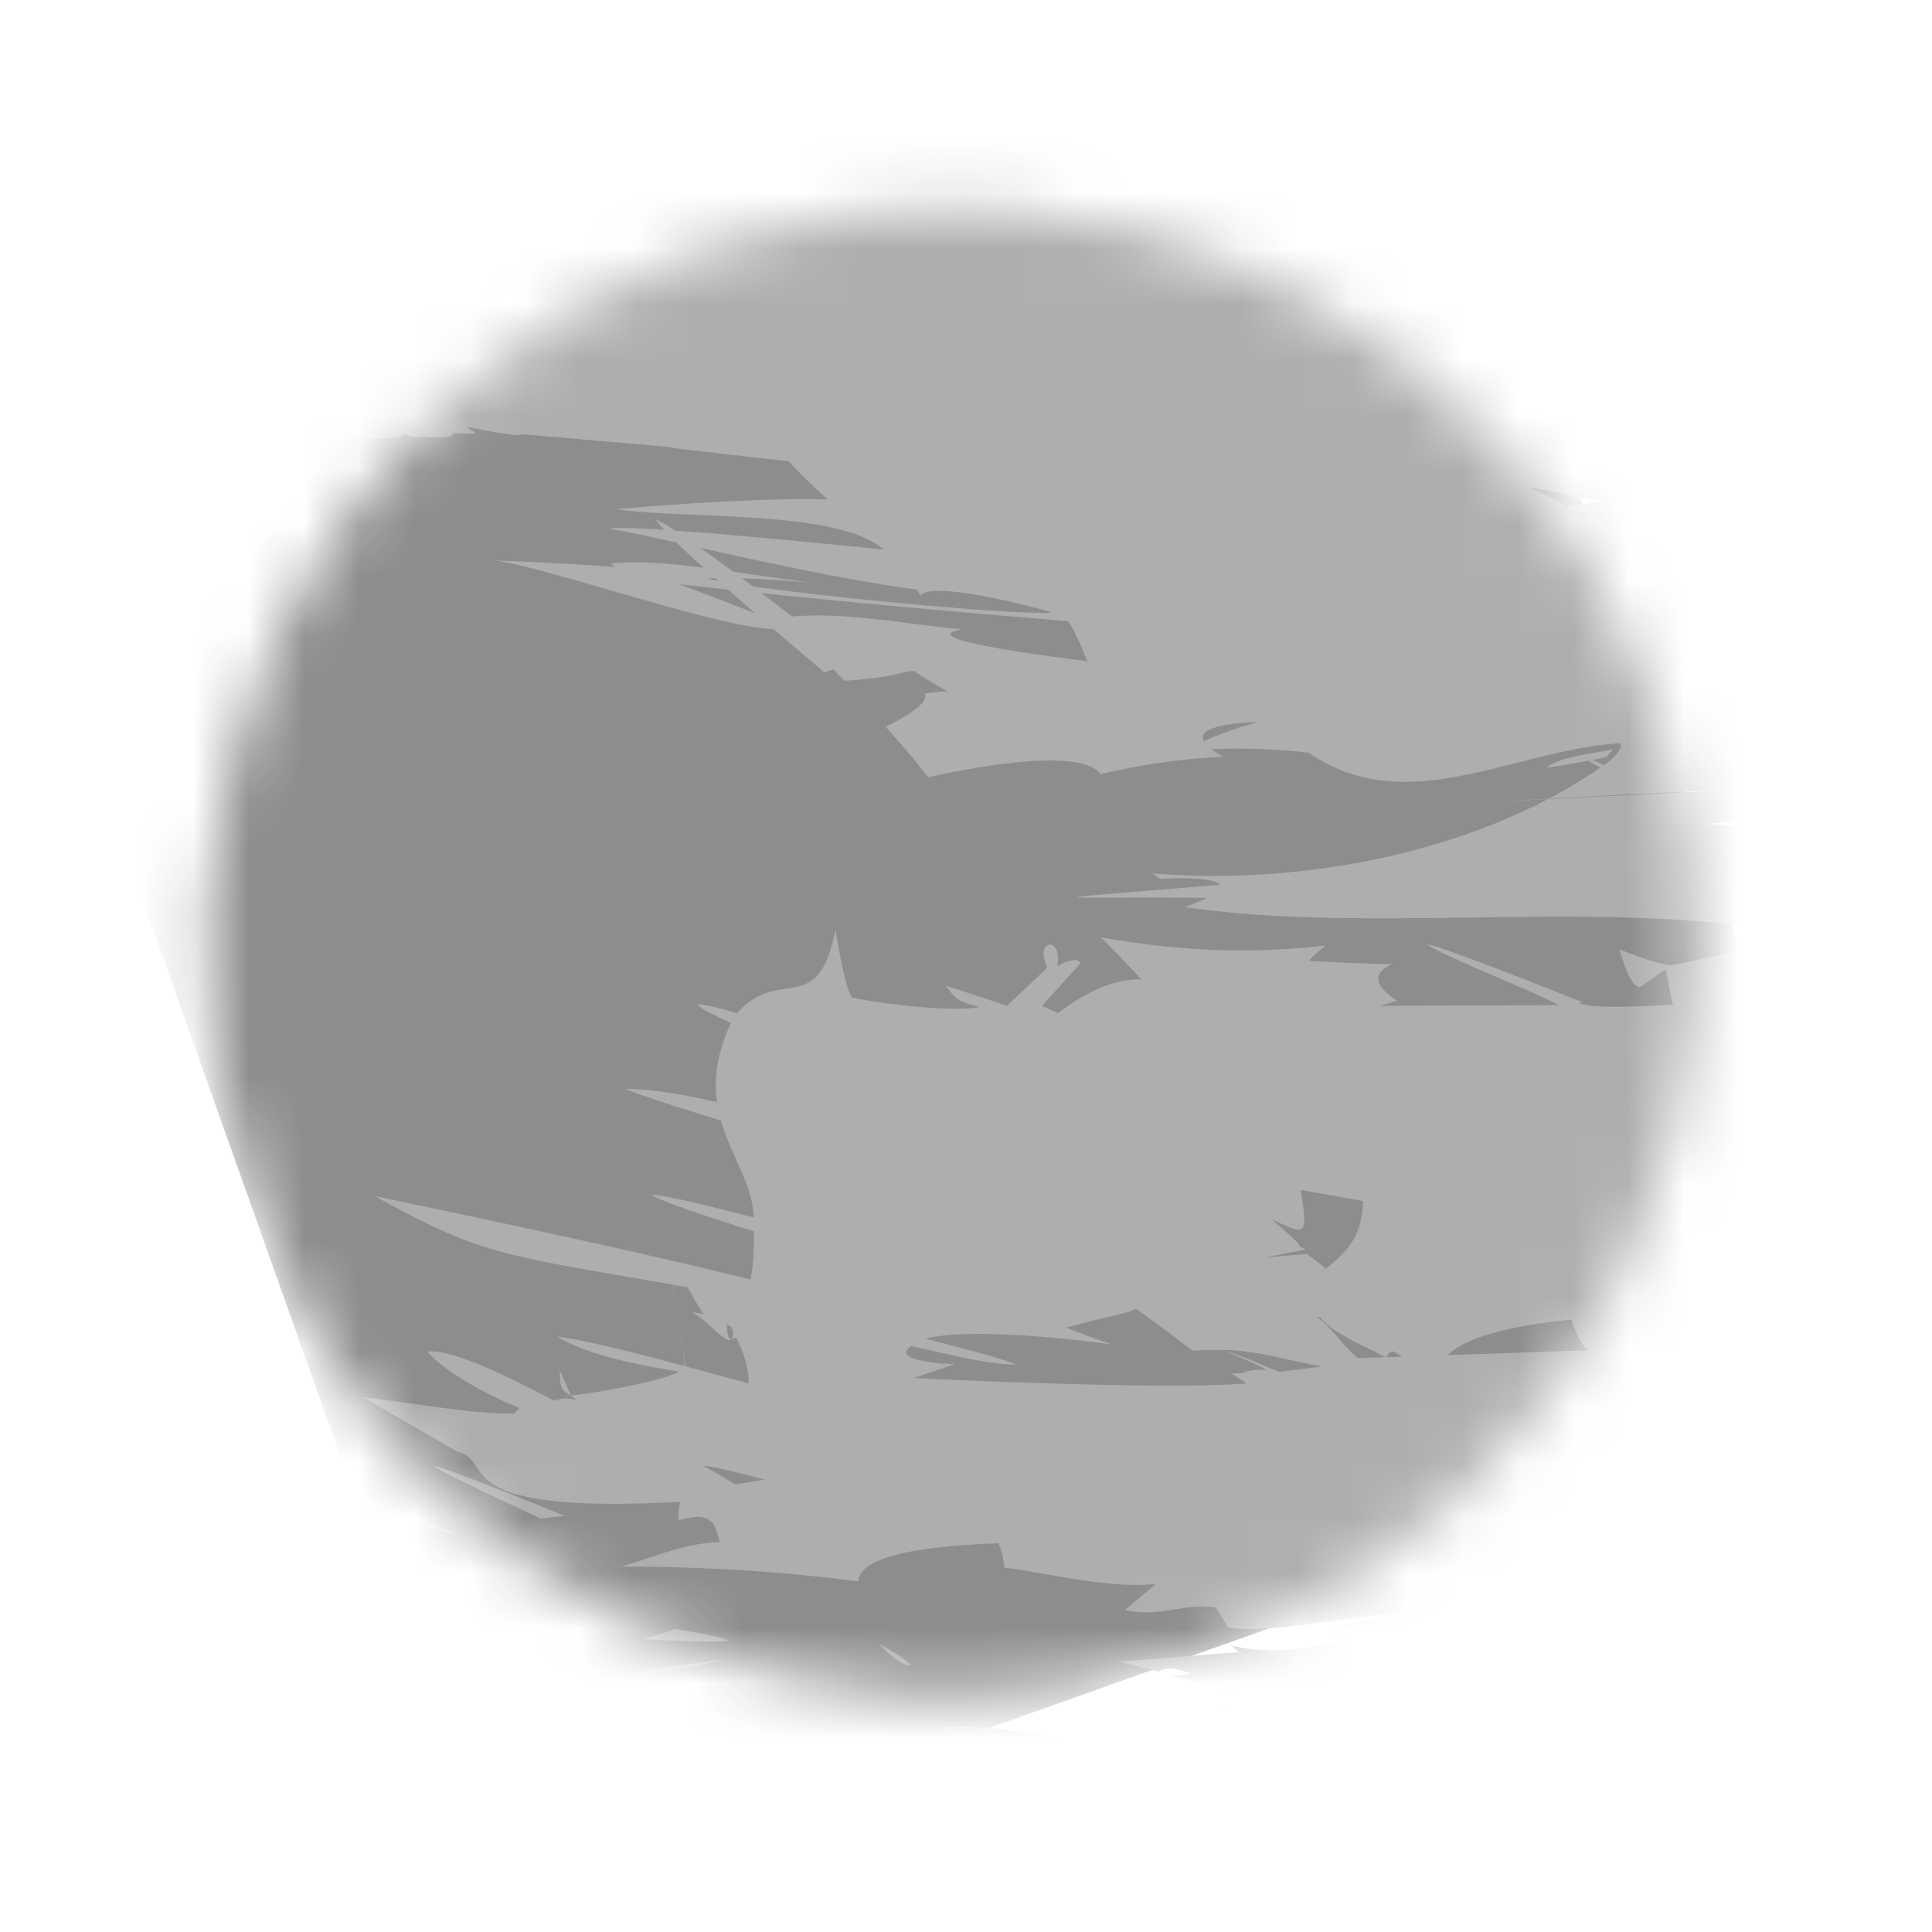
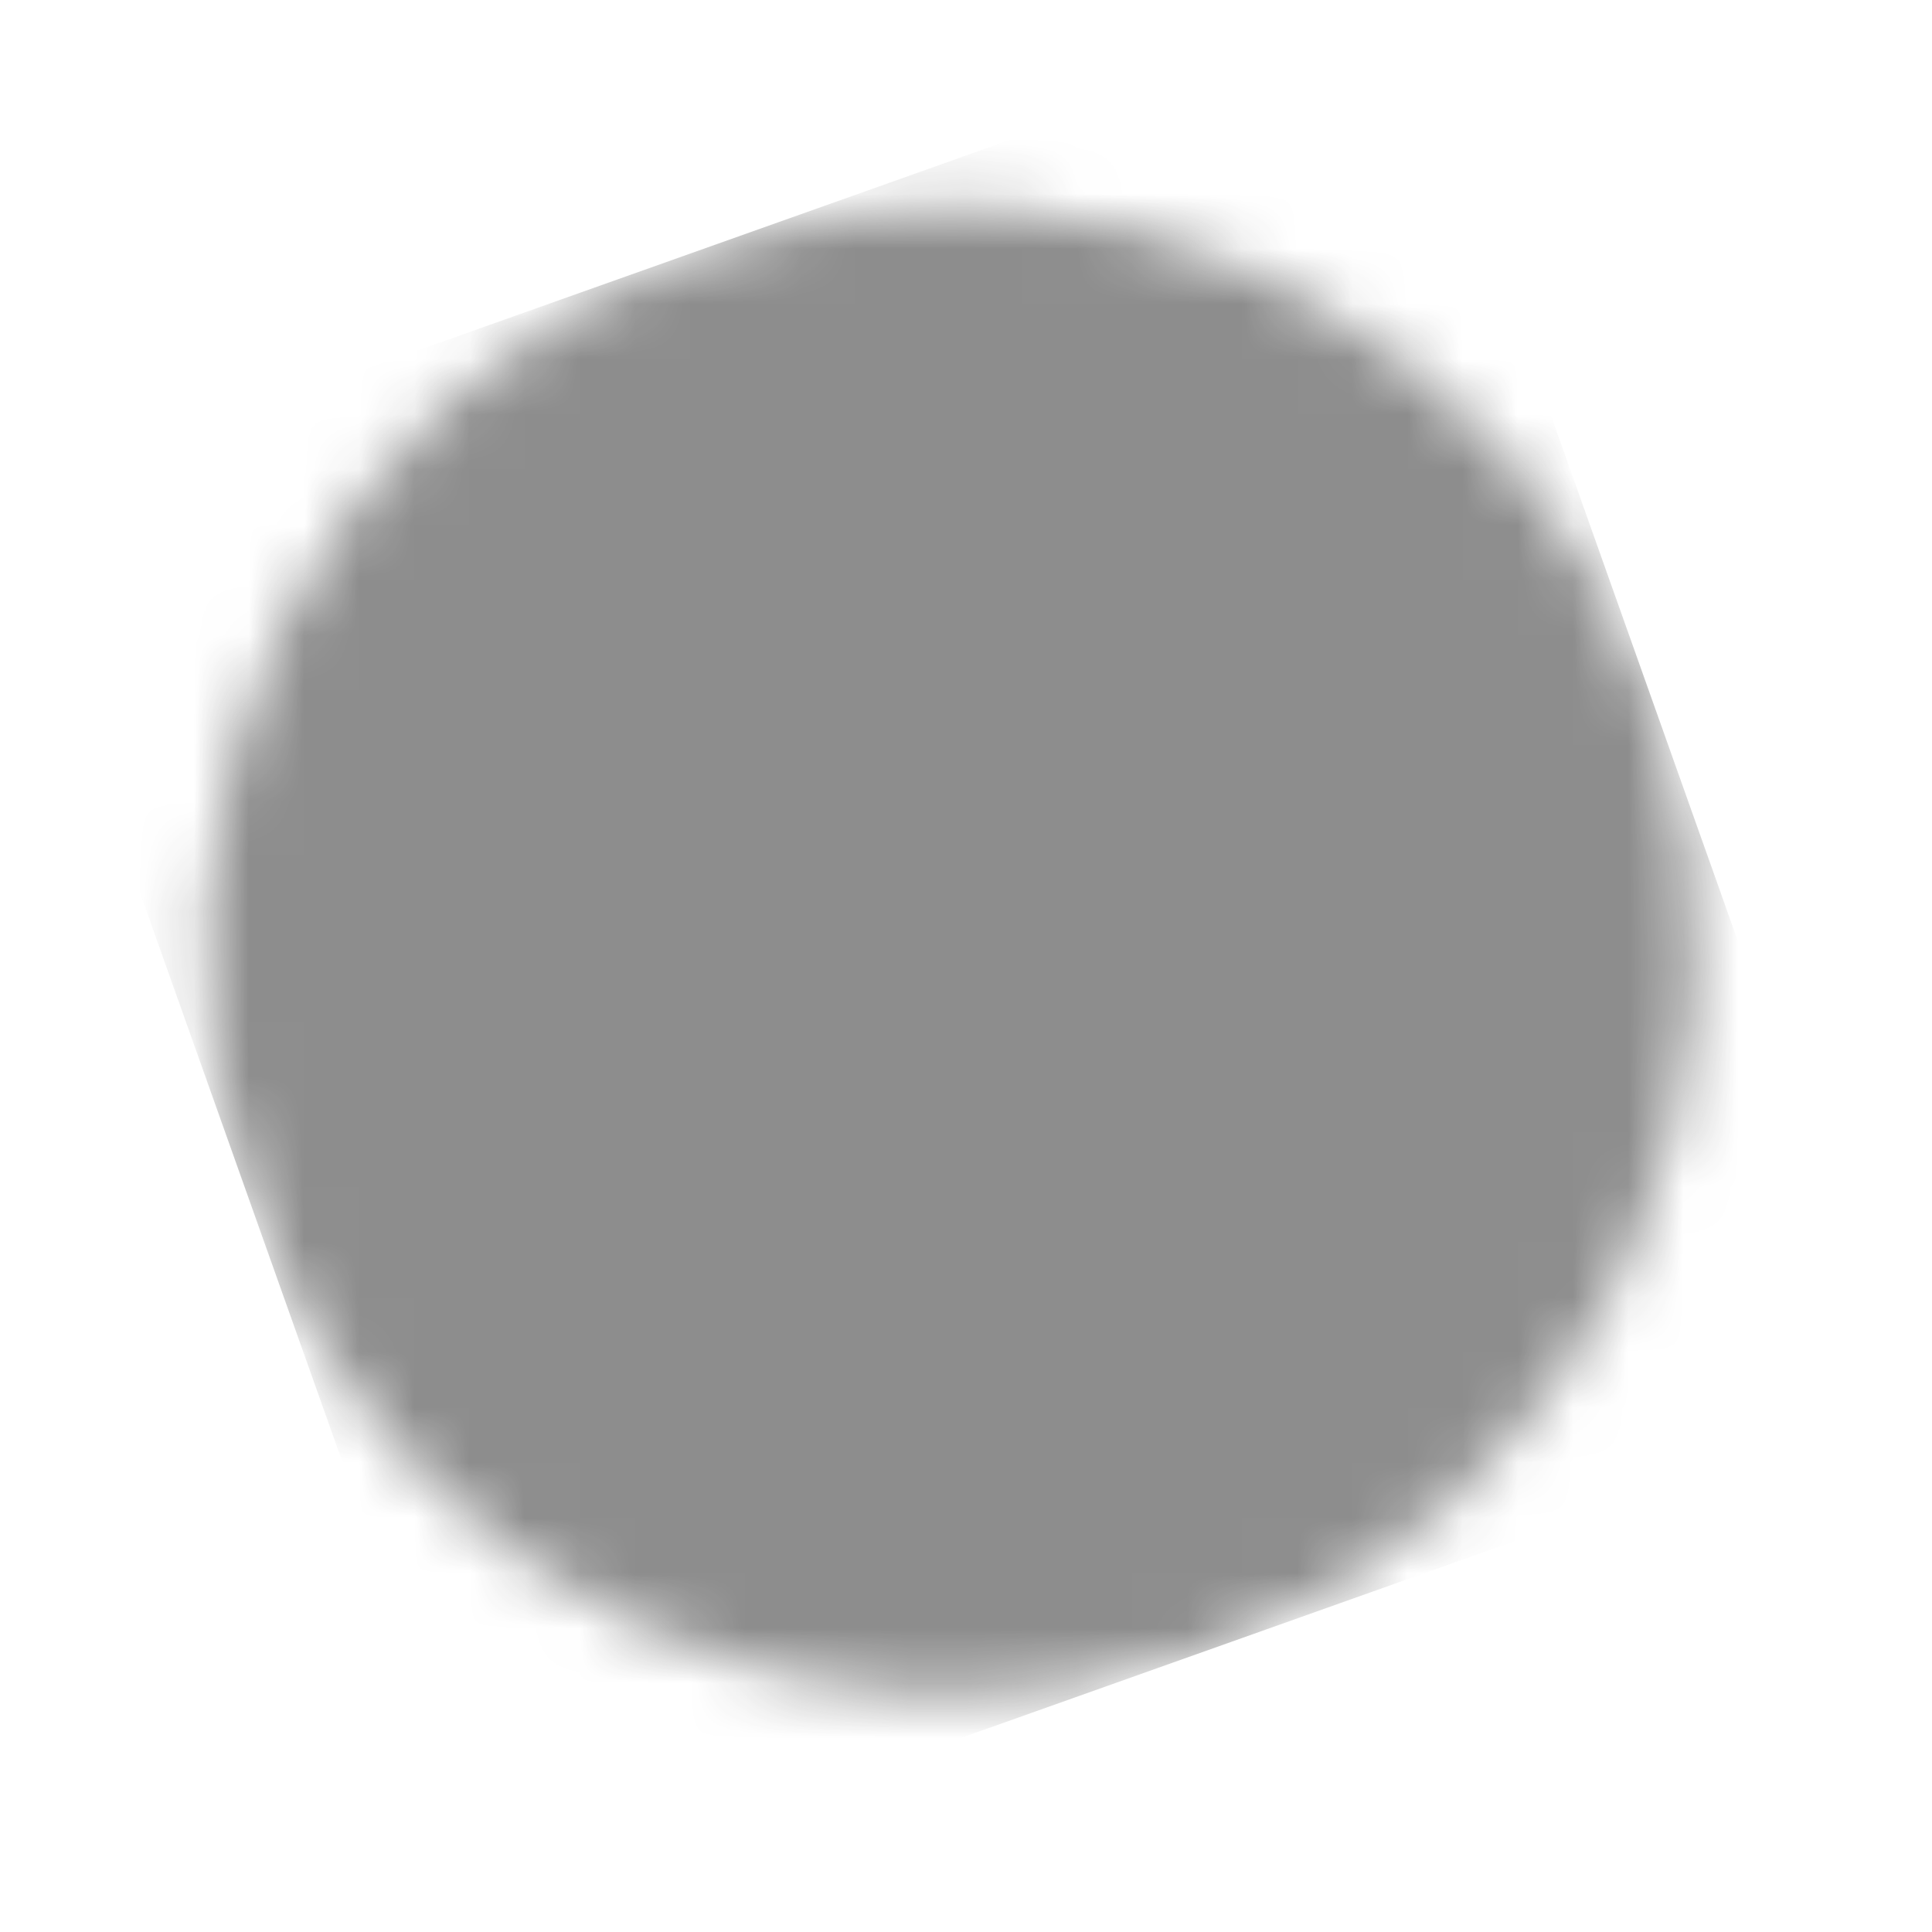
<svg xmlns="http://www.w3.org/2000/svg" width="35" height="35" fill="none">
  <g opacity=".55">
    <mask id="a" width="28" height="28" x="3" y="3" maskUnits="userSpaceOnUse" style="mask-type:alpha">
      <circle cx="17.23" cy="17.23" r="13.491" fill="#D9D9D9" transform="rotate(-19.572 17.23 17.23)" />
    </mask>
    <g mask="url(#a)">
      <path fill="#2F2F2F" d="M0 9.039 25.422.001l9.039 25.422L9.038 34.46z" />
-       <path fill="#6C6C6C" d="m14.044 38.384-.03-.095a.3.3 0 0 1 .03.095m15.624 3.457c-.038-.009-.055-.002-.093.005.039.015.212.084.093-.005m-7.01 1.055c.498.203.783.453 1.345.421-.583-.303-.749-.51-1.346-.421m2.042-2.162c-.118.026-.23.054-.36.033.137.075.233.14.353.227.014-.08-.015-.16.006-.26m5.16-.956.102.075c1.39-.169-.102-.075-.102-.075m-.834 4.396c.302.017.492.054.766.172l-.07-.174c-.232.005-.696.002-.696.002m-1.68-.395-.363.027c.145.081.573.177.573.177l-.098-.074.112.024c-.074-.054-.178-.094-.224-.154m.149-3.173-.013.05.114.024zm-.336 1.28.01.148c.34-.183 1.09-.475 1.09-.475l-1.144-.324.02.313c-.307-.19-.664-.376-1.032-.316l.775.215-.07.038c.043.022.187.1.335.174l.015.229zM11.304 30.415c.26.282.467.517.674.824 1.023.29 2.865 1.068 3.952.987-.333-.361-3.943-1.577-4.625-1.811zm1.965 5.355 1.326-.18c-.238-.343-.43-.686-.655-1.03-.708.126-.26.013-.007-.08l-.057-.062-.288-.65c-1.442.634-1.358.502-2.93.232l.816.927c.86.325-1.321 1.589 1.795.842m8.672-.458.111-.085c-.23-.098-.751-.337-.987-.41.045.037.712.388.876.495m2.438 3.66-.03.002.026-.009.005.008M22.76 36.11l9.113-.666-2.735 6.445.11.15c.181.013.724.064.899.039-.127-.064-.84-.164-1.009-.19zm-.451-7.353.054-.146c-.093.02-.584.117-.641.175.127.02.457-.017.587-.029m-6.375 1.025c.089.107.37.397.562.393-.074-.127-.424-.312-.562-.393m-3.203-3.229c.171.011.448.077 1.122.251-.177.03-.533.087-.533.087-.13-.077-.423-.261-.589-.338m14.612 6.911c.2.04.336.073.454.226zm-4.285-2.025c.368-.062 1.657.044 1.611.062l-.52-.213c5.95-.62-4.994-2.01 3.142-2.031 1.142-.003 3.588 1.24 3.588 1.24l-.304-.002c.744.247 1.248.03 1.503.106.041.104-.302.3-.38.355l.46.16c-.122.007-.375.045-.496.016l.009.008c-2.774.136-3.33-.413-6.58 1.085a49 49 0 0 1-1.434-.475l.003.007.001.008.001.006-.008.034a.1.1 0 0 1-.05.036l-.545-.402zm.388-3.312c.025-.022.067-.103.1-.14-.317.083-.84.147-1.03.338.315-.047.931-.199.931-.199m-12.721-2.403c-.578-.26-2.35-1.309-2.979-1.238.333.454 2.254 1.492 2.979 1.238M.347 29.448c.12-.079.32-.067.494-.12-.349-.345-2.429-2.466-2.882-2.715.117.353 1.99 2.391 2.388 2.835m1.69.666-.038.41c1.608-.351 1.367-.172.038-.41m4.457 1.005a11 11 0 0 1 2.453.15c.115-.746 4.186-1.207 4.186-1.207-3.322.768-5.102.298-6.64 1.056m5.744-1.607a6 6 0 0 1-.6.18c.175.009 1.421.09 1.55.026-.102-.07-.8-.18-.95-.206m-.445 4.09c-.747-.292-2.355-1.152-3.176-1.14.018.053.2.166.449.299a9.5 9.5 0 0 0-1.603-.278.64.64 0 0 0-.164.21c.023.027.09-.094.08-.122a1 1 0 0 0 .268.155c-.035.082-.117.143-.221.175 1.701.06 4.12 1.529 5.632 1.41-.1-.128-.956-.488-1.578-.737q.148.005.313.028M4.58 29.943a.6.6 0 0 0 .209.011c-.046-.02-.66-.304-.697-.287.076.065.385.222.488.276m5.213-2.431.432-.053c-.14-.056-2.243-.915-2.359-.897.211.153 1.595.788 1.927.95m-6.15.049c.166-.087.311-.038.453-.154-.243-.11-2.744-1.273-2.981-1.27.168.185 2.187 1.24 2.528 1.424m3.525-.049 1.177.315c-.308-.134-1.607-.714-1.93-.772.095.11.602.374.754.457zm24.287 9.6c.07.011.116.017.184.003-.098-.045-.51-.24-.616-.26.063.062.341.207.433.257M20.58 23.709q.519.37 1.024.763c1.02-.076 1.39.105 2.349.285l-.783.095c-.296-.12-.643-.27-.946-.377.118.07.605.258.727.348a1.06 1.06 0 0 0-.476.054.5.5 0 0 1 .165-.005q-.162.008-.323.012l.265.179c-1.569.123-5.77-.088-6.03-.098l.756-.256c-.192.004-1.178-.052-.805-.322.614.121 1.275.32 1.898.336-.064-.063-.94-.294-1.637-.472.948-.242 3.381.105 3.381.105a17 17 0 0 1-.828-.304c.55-.16 1.15-.264 1.262-.343M-6.65 20.63c.194-.073.618-.062.88-.102-1.067-.525-5.065-2.57-6.224-2.908.298.33 4.588 2.6 5.343 3.01m56.573 11.248c-1.526-.389-4.051-1.29-5.645-1.32.69.89 4.457 1.176 5.645 1.32m-31.224-8.101c.134.017.24.029.375.02-.093-.024-1.255-.341-1.321-.325.197.09.721.237.946.305m-2.321-2.483c.266-.078.555-.027.78-.137-1.505-.393-4.255-1.411-5.824-1.433.38.203 4.388 1.371 5.044 1.57m2.946-14.136c.285.271.515.499.75.798.58.135 3.628.906 4.193.852-.386-.356-4.208-1.437-4.943-1.65m2.446 5.296c.454-.077 1.362-.226 1.362-.226-.275-.336-.503-.674-.766-1.012-.15.03-.447.094-.447.094.143-.059.433-.174.433-.174l-.065-.06-.351-.645c-1.434.69-1.332.557-2.948.357 1.151 1.156.267 2.364 2.782 1.666m9.369-.646c.04-.03.12-.086.12-.086-.288-.104-.858-.328-1.15-.405.069.048.831.382 1.03.49m11.708.16c-.056-.008-.064.043-.064.043.153-.03.078-.04.064-.042m-3.91-.945.051-.147c-.099.018-.687.116-.752.169.037.036.63-.016.7-.022m-7.357 1.032c.12.116.46.398.674.392-.094-.127-.52-.317-.674-.392m-3.865-3.214c.185.005.491.066 1.28.237l-.588.096c-.161-.082-.501-.264-.693-.333m-12.77 3.345c.125-.082.36-.08.545-.137-.46-.352-3.052-2.4-3.603-2.638.177.353 2.564 2.353 3.057 2.776m2 .615.007.415c.427-.098.817-.205 1.24-.307a10 10 0 0 1-1.079-.086zm4.509.8a11.5 11.5 0 0 1 2.562.072c.086-1.047 3.555-.762 4.44-1.304-2.31.251-5.158.233-7.001 1.232zm5.971-1.771a7 7 0 0 1-.642.192c.185.005 1.573.064 1.708 0-.12-.07-.898-.168-1.065-.193zm-7.994.672c.078.01.132.017.208.001-.046-.018-.68-.274-.714-.256.081.062.4.205.506.255m5.181-2.63.46-.065c-.153-.051-2.451-.854-2.573-.832.245.154 1.744.742 2.113.897m-6.307.284c.155-.095.302-.053.433-.177-.098-.038-1.256-.496-1.256-.494-.184-.064-1.905-.683-2.073-.662.127.131 1.79.817 2.044.925zm3.548-.2 1.252.275c-.332-.123-1.724-.66-2.065-.706.109.107.652.354.814.43zm25.064 2.566c-.007 0-.018-.003-.018-.003.029.05.02.012.018.003M31.26 25.975c.001.058.015.204.104.22-.036-.09-.106-.193-.099-.28-.416.385-.274.563.077.296l-.083.006v-.201c-.002-.008-.017-.068.001-.041M15.24-5.99c.016.002.07-.013.066-.012-.022-.045-.002-.023.001-.02l.03-.016c-.047-.006-.127 0-.098.048zm.77.31c.056.045.214-.056.214-.056-.053-.083-.015-.034.014.001l.086-.07-.174-.06c-.061.038-.173.115-.14.184m25.983 43.883c.018.001.074-.016.07-.015-.027-.045-.004-.023 0-.02l.031-.018c-.046-.003-.138.003-.1.053m.86.28c.063.043.225-.064.225-.064-.065-.082-.02-.033.015 0l.086-.074-.194-.052c-.06.04-.176.122-.133.19m-1.308-.391c.032.022.133-.051.133-.051-.038-.028-.013-.012.008 0l.055-.056c-.063.007-.263.042-.194.107zm7.748 8.207a1 1 0 0 1 .069-.02.1.1 0 0 1-.006.03zm-12.22-2.266c-.273.197-.384.105-.432-.064q.226.023.433.064m2.917-.88.127-.123c.054.028.188.099.288.144zm1.666-.842-.033.014c.085.141-.047.167-.187.133-.062.03-.185.093-.185.093l.453.264-.28.043c-.118-.062-.257-.35-.34-.36.071.117.192.264.284.377a1.5 1.5 0 0 1-.519-.055c-.003.105-.193.272-.304.36-.148-.006-.307-.144-.384-.19.183-.127.584-.145.5-.33l.32-.275c-.303-.023.191-.16.24-.195-.006-.034.005-.023.008-.02l.03-.033c.1.05.239.109.396.174zm.551-.183a4 4 0 0 0-.341.105c-.22-.066-.413-.12-.553-.153l.092-.1q.363.075.802.148m6.605-2.4-.386-.572c-.529.018-.675.013-1.282-.135.616-.216 1.857-.33 2.185-.36.22.267.03.95.173 1.085a15 15 0 0 1-.69-.019m3.075.226-.007.002-.008-.004zm-.64-.061-.005-.011.082.002v.006l-.076.003m-.129.06c.075.058.138.077.176.024l.323.043c-.093-.018-.206-.034-.315-.057l.007-.015q-.032.002-.056-.046l.066.002-.01.043c.119-.049.192-.039.338-.04-.035-.004-.193-.03-.227-.013l.05.024.095.046.167.08.12.058c-.521.081-.867-.08-1.366-.235l.632.085zm-.084-.076.003.002zm-.624-.186.032.038-.215.007zm-5.267-1.06a.4.4 0 0 0 .063-.01c.044.026.092.03.142.038.102.443.458.006.713.325-.072.053-.242.082-.473.095zm-.236-.703c-.143.019-.303.021-.454.016l-.058-.056q.242.024.512.04m1.236-.407c-.203 0-.377.009-.511.027l-.338-.29.484-.122c.09.138.206.27.366.386m5.983-1.183-.017-.004c-.153.22-.503.394-.794.558-.328-.14-.643-.263-.775-.284.073.09.411.28.596.384-.536.291-1.888.478-2.053.51.9.029.645.28 1.19.443-.91.105-1.73-.174-2.68-.318.336-.163 1.219-.123 1.209-.123.973-.532 1.015-.297 2.112-.411-.2-.063-.88-.12-1.131-.144.444-.226 1.695-1.054 2.404-.68a1 1 0 0 1-.062.067zm4.905-5.69.267.282c-.275-.086-.56-.173-.803-.242.161-.015.348-.03.537-.04m-2.256-1.663c.173-.144.352-.31.473-.422-.014.15.075.258.162.427a4 4 0 0 0-.635-.005m-15.902-3.017c.357-.01.507-.022.82.107q-.413-.051-.82-.107m-.927.096.001-.001h-.002m-11.718-1.513c.472-.506 2.239-.642 2.239-.642.007.069.208.539.303.555zm-1.12.038c.111-.158.1-.122.288-.01zm-.51.017c-.345-.287-.482-.58-.74-.736l.055-.003c.218.286.831.528 1.18.722zm.091-2.848c-.014.7-.346.95-.669 1.229q-.17-.136-.345-.267l-.748.06.716-.142-.116-.066c.088.011-.463-.455-.487-.48.593.276.664.354.52-.533zm8.312-6.731c-.084.104-.27.091-.426.105q.052.052.106.101c-.654-.11-1.206-.307-1.76-.301.488-.055 1.73-.196 2.08.094zm.601-.112-.52.003-.051.071-.128-.07.18-.001c.02-.031.05-.08.071-.117.133.033.276.074.447.114zm13.054-3.794c-.198-.106-.487-.251-.436-.407 1.048-.324 1.681-.159 2.965-.055-2.496.472-.442-.021.715.052q0 .063-.005.17l-3.115.195c.053.027.16.078.16.078zm-2.42 1.053c.813-.18 1.592-.377 2.397-.553l1.953.853c-.334.24-.85.159-1.005.558-.082-.082-.02-.345-.022-.344l.197-.11c-.169-.167-.35-.122-.49-.041l-.002.181-.24-.14-.129.018-.076-.093c-.173-.03-.52-.087-.52-.087l.14.265.167-.052c.047.074.065.328.116.362-.022-.126-.08-.377-.08-.377.268.006.668.267.08.377.002.045-.01.01-.013-.002l-.209.005c-.2-.833-1.938-.539-2.165.12-2.344-.31-6.214-1.703-1.11-1.612.24.2.633.627.954.714q-.026-.107.058-.041zm-2.783-3.57c.098.003 1.178 0 1.284.049-.475.01-.826.022-1.284-.048m5.406.636.134.067q-.222.052-.453.088c.004-.098.208-.132.319-.155m.37.002-.114-.053c.17-.031.289-.045.381-.05a2 2 0 0 1-.267.102m7.05 2.806q.015.022.034.045l-.462.03zm-.304-.599c.046.112.094.23.155.35-.33-.044-.668-.083-.936-.114l.118-.03a5 5 0 0 1-.222-.025l.632-.13.002.003zm-3.237-1.627c.26.116.553.246.856.373-1.45.281-2.52.304-3.996.127.795-.181 2.405-.506 2.405-.506.245-.049.451-.012.735.006M27.52 6.605q.35.069.717.13l-.653-.057zm1.453 1.323.01.414c.982-.499 1.039-.316-.01-.414m4.456.51 2.268.478-2.1-.007c-.442-.103-.72-.283-1.034-.42a7 7 0 0 1 .865-.051m1.073-.18.456.037-.475-.005.02-.03zm-.139 1.491c.776 0 1.029.112 1.529.365.208-.112.44-.18.675-.26-.53-.066-2.033-.293-2.36-.645.172-.375 2.405-.02 3.014-.162l-.084.013c1.579-.433 1.692-.506 3.415-.472l.148.184c-1.33.138-2.097.37-2.621.59l-.138-.051.052.088c-.868.381-1.241.569-1.96.933-.602-.232-1.313-.496-1.67-.582m19.318 2.373c-.17-.083-.544-.175-1.036-.268.347-.124 1.037.047 1.45.082zm-2.02-.055c.766.053 1.455.09 1.824.083-1.062.07-2.436.251-2.854.185l-.024-.03.87-.223.024.027c.042-.021.093-.005.16-.04zm-.196-1.53c-.422-.07-.739-.107-.84-.086.06.039.241.1.494.175-.857.22-.645.22-1.15.251q-.037-.095-.062-.164c.346.022.588.03.616.011-.2-.045-.446-.088-.714-.128.713-.132 1.531-.494 2.25-.209zm-8.25 2.866c.404-.075.822-.155 1.084-.206a.8.8 0 0 1-.28.312 25 25 0 0 0-.804-.105zM57.32 28.816c.21.041.43.078.52.07.134.082.239.186.335.304-.333.075-.6-.228-.856-.373zm-.545-.203a1 1 0 0 0 .086.098q-.082.014-.163.034c.234.048.789.078.525.216l.261.164c-.564-.096-1.82-.614-2.18-.614.073-.067.075-.179.114-.26q.381.113.743.21c-.092.095-.155.174-.17.223.074-.066.146-.139.222-.21l.16.043-.034.045c.136.015.303.021.435.051m-14.635-.835c.92-.168 4.983-1.092 1.974-1.286a5 5 0 0 0-.83-.699l.006.001c5.237 3.567 11.08 2.044 1.038 2.175 7.46-.374 3.716-.09-2.187-.191zm11.767 1.694c.358.167.788.323 1.073.528.162-.06.539-.01.702-.033.088.107.196.255.366.467-1.121-.016-.821.053-1.533-.638l.433.625-.136-.025c.064.14.172.422.171.421 1.026-.085 1.103-.138 2.024.224l-.221.06c-.075-.04-.075-.022-.05.013-4.175 1.09-10.712 1.084-3.722.868-.326-.11-1.367-.24-1.772-.295.55-.152 1.66-.434 1.66-.434-.418-.108-1.334-.354-1.371-.74-1.156-.136-5.249.678-5.249.678l.125.075c-.299-.037-.445-.001-.445-.001-.602-.06-1.18.068-1.76.128l.901-.281c-.53-.38 4.238-.317 4.238-.317-.529-.141-1.737-.28-2.34-.36 2.912-.835 3.616-1.603 6.025-1.134-1.014.314-1.441.775.545.977l.021-.1c-1.268-.368-.98-.616.26-.58l.054-.127zm-.394-.3a.5.5 0 0 0-.128-.006q.005.015.023.03l-.122.031-.057-.161a1 1 0 0 0 .107-.027l-.062-.027c.138.04.205.093.333.14zm.745.187c-.045-.014-.17-.066-.195-.067l.01.014-.085-.024.004-.01q.126.019.238.039l.027.05zm-9.442 22.11-.043-.018.03.025zM-1.629-22.604c.029.738.109 1.451.226 2.2-.53.27-1.307.703-1.459.755 1.168.558 2.316 1.125 3.462 1.71-.182-.026-.799-.114-.64.139-.394-.085-3.214-1.576-3.823-1.887-.33.676.516 3.03.763 3.709.88-.076 2.742.187 3.185.254-.34.023-1.022.066-1.022.066-.379-.114-.852-.268-1.242-.354.252.115.739.262 1.028.357q-.92.023-1.845-.02c.48 1.13 1 2.283 1.511 3.41.332-.133-.067-.154.462-.112.016.068-.355.129-.431.135.027.076.057.316.222.27l-.031.02c.219-.124.868-.31 1.036-.36-1.624-2.25-1.078-2.121.787-.233.096-.025.614-.166.69-.088-.047.098-.393.223-.505.27l.464.48c.292-.12.412-.097.098.113l.25.273c.229-.149.296-.087.576-.139-.08-.014-.27-.012-.36-.013.491-.268.337.049.337.049l-.511.128c.536.56 1.138 1.21 1.754 1.721.048.002.189.01.236.005a2 2 0 0 0-.235-.026c.605-.337.616-.047.078.09.518.36.936.108 1.386-.059-.024-.008-.274-.002-.3-.001.156-.098.34-.183.548-.21.102.186-.5.459-.7.513 1.041.084 1.373.423 2.262-.113-.04-.412 1.865-1.005 2.321-1.026-.165.77-.407 1.513-.746 2.3l2.453-.139c.182-.204 1.286-1.757 1.454-1.685.034 1.113.373 2.391.17 3.501.347.321-.305.458-.64.38l.05.047c-.214.146-.588.263-.212-.087l-.149-.038c-.137-.298-.27-1.26-.326-1.625-.028.254-.158 1.493-.315 1.605-1.19-.065-1.496.92-1.567 1.632 1.533-.526 3.062-.242 3.062-.242l.646.242c-.324.114-.447-.045-.683-.204.028.048.08.112.137.176-.683-.16-1.312-.27-1.587-.217-.046.11-.037.05.027.165l.983.247c-.362.643-.636.708-.522 1.12-.973.336-.92.254-.002.552-.117-.097-.354-.245-.534-.242l.047-.032c.041.007.22-.055.21.012.102.003.22.006.345.013q.019.117.027.256c-1.535.013-4.438.08-5.355-.05-.002.01-.94-.18-.94-.18l.007.001c-.247-.012-.293-.047-.46.104a144 144 0 0 0-3.11-.61c.045.048 1.084.344 2.362.692-.136.082.052.042.052.042-.032-.03-.01-.012.007 0l.021-.02 1.651.446c.017.06-.01.131-.005.184-3.044-.596-8.132-1.86-10.92-2.07.729.369 6.55 1.705 7.837 2.024C1.92-2.203 1.21-2.523.8-2.436c.01.034.315.108.327.11L.344-2.41l.255-.018c-.201-.065-.534.01-.79-.028.081-.042.25-.135.338-.162-.155-.074-.505-.16-.505-.16a.4.4 0 0 1-.042.092c-.082-.157-.076-.116-.231-.134-.024.017-.016-.011-.014-.023l-.135-.021c-.015-.096-.11-.059-.195-.031-.078-.076-.249.059-.232-.057-.624-.095-2.225-.211-2.507-.246-.528-.086-1.455-.043-1.792.245.069.103 3.842.911 3.842.911l-.02.017c.158-.06 1.515.412 1.687.465-.027.006-.013.013.01.02-.33-.057-.659-.122-.99-.175l.049-.032c-1.26-.022-3.895-.742-5.048-1.054.374.278 1.139.39 1.607.5-.513-.099-.863-.197-1.347-.32.11.222 3.27.749 3.668 1.03-1.04-.178-5.45-1.446-5.892-1.25.06.233.324.36.577.538-.297-.111-.515-.347-.793-.444.053.167.574.58.658.657-.531-.175-.27.027-.786-.152.033 0 .098-.003.098-.003h-.006l.213-.023c-.04-.007.068-.008.068-.008-.107-.07-1.91-1.293-2.022-1.29.024.092.822.69.485.752.169.305.345.602.538.9a9 9 0 0 0-.722-.32.7.7 0 0 0-.066-.169.6.6 0 0 1 .15.007l-.154-.342c-.942-.115-3.132-1.506-3.407-1.554.657.782 1.45 1.198 2.286 1.811.01.367-2.57-.659-2.58-.66.341.197.533.35.943.56-.648.164-1.446.468-2.055.65.23-.026.535.003.766.03-.123.018-.366.061-.366.061-.915.066 2.257.554 2.845.898l-.03.015c-.025-.004.063.15.063.15-.008-.03.047-.06.045-.091l-.01-.002-.06-.07c.076.003.254-.005.112.04l.006.02-.01-.001-.034.014c.025.023.037.046.06.069l-.065.008c.286.567-.141.369-.425.497.035-.074.055-.146.081-.223-.118-.085-.798.505-.877.572.243-.123.758-.336.758-.336-.217.191-.45.497-.621.717-.374-.007-.363.008-.053.068-.156.2-.097.193-.324.198l.148.027c-.067.141-.527.11-.689.11.161.441-.736-.006.16.327 0 0 .132.249.137.282-.174.026-.033.02 0 .02l.014.041c.062.012.093.016.143-.013.1.02.19.053.292.073l.02.043c0-.017 0-.022.003-.039l.015.003c-.012.121-.016.235.133.107-.131.16-3.01.062-2.99.088-.003-.046.085-.103.113-.054.272-.02 2.193.183 2.54.218a2.4 2.4 0 0 1-.88.252c.017.178-.712.904.053.504.325.145.172.378.176.586.245.044.16-.246.338-.28.11.059.072.359.126.384l.077-.46.01.002c-.028.166-.08.499-.08.499-.022.21.064.078.136.024.549.042.781.247 1.191.231-.072.006-.214.022-.214.022.61.212.331-.198.742-.127-.047.048-.082.062-.164.05l.103.018c-.535.544-3.382.09-4.323.129 1.647.072 3.268.189 4.913.307-.07-.06.514-.456.604-.508.084.013.162.01.25.023-.083.007-.068.024-.035.073l.02.003c-.004.008-.01.018-.023.017-.02.064-.045.142-.077.203l-.005-.04-.1.081.006.001c-.285.201.52-.01.415.031l-.023-.023c1.214-.002 3.891.105 4.98.537-.806.446-3.508.606-4.5.705 1.125-.028 2.998.099 3.965.003l-.063-.01c-.32.003-.212-.035-.001-.04l.012.022c.254-.005 2.008-.058 2.207.055-.961.3-2.57-.224-3.226.59 2.536.478 11.28-2.391 13.513-.926C5.374 5.39-1.389 5.917-3.96 6.166c.054.066.093.04.17.048.01-.032.074-.06.112-.062-.053.024-.04.031-.031.034l-.065.029c1.807.063 3.153.155 4.758-.17-1.283.325-2.364.375-3.795.481C-1.222 6.48.35 6.51 1.94 6.49c-.022.015-.04.014-.062.03.18.202.516.212.276.319.006.018.016.025.022.043-2.776-.006-5.532-.22-8.319-.362.363.025 3.883.285 3.882.29.418.067 1.365.102 1.39.104-.57.024-1.715.042-1.715.042-1.751-.053-3.512-.109-5.261-.126.128.046.52.076 1.033.097q-.211 0-.37.01c.13.034 1.326.095 1.452.103l-.57.065c1.885-.206 7.065.459 7.058.459-1.925.042-6.58.044-8.42.274 2.86-.113 6.493-.632 9.364-.185-5.656.107 1.74.384 2.502.193 0 0 3.303.245 3.109-.013.18.101.044.072.406.082-.027-.031-.06-.056-.09-.093l.11.096c.064.004.498.028.453-.068l.432.007c-.048-.047-.103-.082-.16-.123.154.028 1.038.208.978.13l4.798.417a.1.1 0 0 1-.014-.038c.329.146 2.034.248 2.156.272-.495-.007-1.203-.068-1.933-.144.715.459 1.116.625 1.989.858 3.467-1.532-2.88-1.055-4.357-1.123.57.06 1.395.162 2.212.249.122.15.399.415.702.694-1.422-.046-3.828.176-3.828.176 1.276.185 4.013.003 4.845.73-1.309-.129-4.61-.461-4.966-.375.82.124 3.508.825 5.556 1.1l.08.107c.197-.278 2.127.221 2.374.311-.776.056-5.481-.408-6.228-.618.524-.04 1.499.05 1.988.079-.969-.076-2.824-.479-3.744-.347a.4.4 0 0 0 .07.058c-.73-.05-1.454-.092-2.164-.115 1.208.179 4.67 1.461 5.363 1.213-.87-.335-.996-.398-2.044-.786 3.032.345 6.351.618 9.444.864-.053.045-.129.145-.223.143l.033.008q-.114.086-.222.164a2 2 0 0 0-.568-.13c.428.205 1.307.586 1.307.586-.657-.022-5.996-.59-4.627-.817-1.085-.093-2.111-.326-3.174-.225.347.387.663.78 1.03 1.157.984-.059 1.008-.177 1.275-.175.126.103.449.283.6.37a2 2 0 0 0-.421.042c.14.198-.71.6-.704.598.271.304.529.596.768.915.588-.133 2.738-.58 3.127-.058a12 12 0 0 1 2.219-.315c-.906-.506.032-.628.907-.641 1.946 2.127 4.11.527 6.289.396.033.11-.094.25-.294.396-.07-.032-.144-.066-.211-.094.339-.066.218-.028.374-.192-.344.074-.993.14-1.206.332.204-.024.514-.08.752-.125.07.041.152.086.225.124-2.12 1.458-5.204 2.151-8.132 1.918.043.006.14.095.145.099.483-.029 1.01-.01 1.09.107-3.956.328-2.802.203-.233.237q-.147.073-.4.166c3.438.514 7.959-.198 11.159.524-.208.072-2.389.558-2.384.533-.32-.06-.616-.181-.91-.294.063.13.16.642.376.689l.47-.325.132.647c-.25 0-1.37.093-1.71-.032q.037-.007.074-.016c-.29-.114-2.515-1.008-2.821-1.052.307.226 1.717.755 2.393 1.104-1.064.003-2.217.007-3.242.012l.307-.092c-.34-.227-.52-.469-.088-.662-.482-.01-.991-.03-1.511-.061.104-.11.213-.213.311-.278-1.393.157-2.671.103-4.081-.151q.381.38.738.766c-.738-.035-1.506.61-1.506.61l-.297-.131.698-.77c-.057-.147-.334.007-.419.05.105-.558-.432-.489-.182.03l-.732.69c-.429-.151-.988-.326-1.104-.364.189.255.23.29.611.382-.466.108-1.877-.064-2.317-.174-.12-.187-.252-.97-.296-1.22-.314 1.619-1.016.64-1.782 1.508-.345-.1-.614-.165-.716-.161.026.06.278.19.607.337-.796 1.703.385 2.48.41 3.524-.845-.22-1.659-.416-1.854-.41.157.108.96.379 1.86.663.003.272-.003.573-.063.872-2.299-.575-5.946-1.331-6.807-1.512 1.955 1.079 2.273 1.057 5.406 1.606.013.264.075.614.092.72-.012-.08-.094-.568-.082-.718q.126.022.251.043c.062.112.17.305.29.49a1.3 1.3 0 0 0-.213-.032c.267.109.636.61.72.48-.07.033-.082-.175-.083-.26.136.043.122.184.083.26.03.005.08-.026.08-.026.14.26.234.558.23.83-.301-.08-.71-.193-1.15-.31l-.124-.75c.018.104.047.304.047.304.023.127.092.325.048.438-.837-.224-1.776-.463-2.293-.53.602.356 1.451.504 2.202.636-.262.17-1.595.401-1.949.433l-.204-.458c.007.41.043.338.31.536-.084-.014-.164-.03-.249-.022-.146.023-.411.102-.372.243q-.098.01-.191.016c-.032-.045-.118-.164-.112-.183.038.022.128.13.153.16l.167-.154-.304-.03c-.049.04-.157.13-.226.218a6 6 0 0 1-.486-.015l-.092-.015-.01.008c-.577-.047-1.2-.16-2.15-.274.57.328 1.707.987 1.707.987.713.164-.267 1.141 4.036.908q-.03.152-.034.339c.604-.188.663.05.754.39-.667.024-1.169.27-1.784.443 1.496.005 2.8.08 4.295.269.014-.474 1.214-.642 2.538-.69q.086.218.103.439c.869.116 1.881.383 2.743.299l-.555.471c.617.144 1.074-.133 1.642-.047l.23.361c.85.178 3.281-.462 3.472-.163.135.004.299.012.459.025-1.133.05-2.535.808-3.878.466l.14.121-2.175.172.713.18c.227-.11.347-.025.58.025l-.15.051c-.058-.04-.126-.089-.022-.004a1 1 0 0 1-.209-.011l2.048.522-.518.012.023.005h-.726l3.554.948c-3.805-.052-.422.378.529.616l-1.803-.01c-.63-.172-.823-.537-1.447-.596.357.204 1.097.586 1.097.586-.404-.017-5.528-.596-4.02-.848-.998-.11-1.889-.355-2.872-.278.29.39.552.786.86 1.17.895-.04.926-.157 1.174-.15.06.07.452.331.515.373a1.7 1.7 0 0 0-.383.036c.112.2-.69.585-.682.582.225.308.437.602.63.92.522-.118 2.492-.537 2.794-.022.68-.163 1.23-.263 1.96-.302-1.028-.69 2.26-.274 2.26-.274.183-.11.384-.178.592-.26-3.686-.537-.89-.393.611-.803l-.073.014 1.68-.534-.067-.012c.216-.053.627-.2.627-.2-1.545-.399-1.86-.841-.489-.942.568.376 1.48 1.144 2.22 1.278-3.895.138-3.853.98-5.113 1.744l1.138.62c.733-.038 1.67-.807 2.739-.892.08.42-1.67 1.161-1.67 1.161-1.894.93-3.45 1.407-5.729 1.193.037.007.117.095.12.1.47-.03.88-.002.94.109l-2.556.227q1.167-.015 2.34.008-.133.073-.36.163.091.016.206.031l-.508.089c2.188-.116 3.43.292 5.046 1.585l.07-.409c.546.284.75.55 1.21.405l-1.184-.558.012-.072c-.264-.102-.646-.25-.99-.381.699.138 1.308.112 1.98-.01.55.381 1.12.824 1.775 1.102.059.024.12.049.183.063l.022-.074q-.335-.284-.688-.558l.878.32-.087.038.543.246c-1.672.24.845.42 1.82.87l-.017.007c.127.032.237.094.352.147a.2.2 0 0 1-.04.04l.448.445c.08-.026-.004-.116.104-.164a3 3 0 0 1-.223-.19c.409.183.346.38.527.724l-.43.242-.466-.402.125-.041c-.22-.01-.441-.23-.477-.26-1.197.12-2.079-.1-3.309.064l.187.042c-1.073.323-4.455-.734-1.595-.8a3 3 0 0 1-.487-.139c.036.006.085.001.118-.005-.846.037-1.573-.002-2.419.058l-.005-.006c.597-.063 1.882-.1 2.183-.18-.76-.054-2.553.045-3.46.08l-.004-.053 1.79-.606c-.288-.237-.4-.47-.029-.657-1.429-.029-3.139-.198-4.537-.497q.266.326.513.655c-.078.005-.684.048-.849.058a5 5 0 0 0-.344-.983l.017.022-.111-.217q.05.099.094.195l-.401-.515c.038.079.297.585.214.643-.08-.01-.214-.227-.245-.273.208.417.347.782.432 1.157-.41.03-.827.044-1.24.061q.043.162.048.307c-.308-.121-.613-.235-.692-.264.182.306.226.305.686.433-.027.26-.14.497-.31.753a.2.2 0 0 1 .141-.051c.462-.63 1.498.71-.016.075-.061.068-.11.184-.18.227.006-.057-.048-.055-.041-.112-.165-.02.026.158.03.162l-.115-.074c-.063.033-.072.032-.084.09.207.009 1.732.078 1.72.066h.04l.06.051a4.5 4.5 0 0 1-.711 1.688c-.862.087-1.366.248-2.219.472.537.168 1.02.266 1.577.284a6.7 6.7 0 0 1-2.33 1.425 3.4 3.4 0 0 0-.675-.164l-.009-.001c-.472.085-.525.314-.814.378-.056-.042-.014-.157-.006-.2-.494.41 1.29.065 1.504-.013.134.05.225.093.448.137-.548.222-1.472.352-1.98.525.492.167 1.035.276 1.516.492 1.544-.412 3.238-.525 4.782-.735-.309.137-.263.05-.58.06.044.03.206.073.269.09-.085.032-.267.08-.267.08 1.107-.047 2.21-.08 3.321-.102-.266.067-.796.205-.796.205l.066-.04c-.294.08-.88.243-.88.243 3.318.192-1.364.312-1.753.365.319.06-2.17.396-1.838.837.95.703 13.709.861 4.23-1.964.223.01 1.189.11.767.025.388.026 1.166.084 1.166.084-.923-.254-6.53-.016-6.53-.016-.827-.052-1.243-.098-1.493-.148.912-.37 1.72-.913 2.327-1.546a3.6 3.6 0 0 1 1.358.324c.108-.03.193-.072.302-.1l-.808-.255.895.114a.6.6 0 0 0-.204-.09c1.525.11.66-.148 1.84-.352-.09-.018-.338-.057-.339-.145-1.439-.073-1.536-.35-2.42-.301.273-.437.478-.912.588-1.39.536.46 1.042.956 1.657 1.361-.328-.44-1.134-1.172-1.607-1.614l.007-.041c.431.045.876.116 1.3.195a7 7 0 0 1-.512-1.972q.159.21.313.426c.442-.075.666-.022.956.068l.03.216.033.013-.1.024c-.157-.1-.372-.248-.538-.339.068.072.407.273.42.343a6 6 0 0 1-.41.058c.281.336.566.647.872.956l-.004.018c.184.036.612.447.887.512l-.355.015c.11.09.49.418.767.629l-.067.267c.08-.041.272-.104.351-.083l-.002-.007.058-.01-.063-.04c.007-.033.05.005.062.015l.03-.008.005.014q.223.118.438.247c.06-.03.121-.028.138-.076-.152-.08-.3-.12-.451-.198l.18-.015-.09-.026c.549-.139 1.16-.397 1.713-.237l.013-.05-.142-.133q.56-.151 1.137-.29l-.132-.056c.446.073.942.144 1.108.17a5 5 0 0 0-.767.226c1.1.187 1.496.27 2.62.214-.127.04-.38.125-.38.125.456.084 1.731.183 1.957.439l-.027-.003c-.001.013-1.058-.145-1.058-.145h.008l-.333-.003c-.059.036-.422.322-.205.346-.029.073.131.109.131.109.779.165 1.87.688 2.124.413l.411.456c-2.511-.057-3.053.063-5.283.12.083 1.674 1.538 1.277 3.972 1.252-.953.625-3.378.426-3.392 1.208.141.082.518.245.7.28l-.662.148c-.718.069-.853.49-1.478.63.224.035.67.109.67.109l-.109.037h.015c-.187.044-.213.073-.368.07.206.008-.74.085-.74.085l.001.005-.093-.011.041-.017c-.29-.017.292-.542.292-.542.137.03.523.128.663.128-.103-.065-.446-.169-.582-.21.241-.222.236-.582-.23-.07l.044.001-.057.02c.008 0 .024.023.024.022-.076.05-.564.457-.335.5l-.102.02c.006.007.018.02.03.022a1 1 0 0 0-.097.087c-.928-.131-3.056-.009-3.709.136.475.077 1.423.237 1.423.237a.3.3 0 0 0-.12-.077c.075-.004.596-.017.615.061-.544.276-1.892.303-2.573.434.89.063 1.5.133 2.454.159-.078.23-.124.423-.231.632.533.451 1.026.906 1.52 1.38-.213-.034-.26.05-.2.196-.08-.016-1.408-1.301-1.638-1.506.113.817.911 2.777 1.206 3.617a1 1 0 0 1 .204-.163c.209.04.626.123.626.123-.091.05-.268.158-.268.158-.081-.055-.281-.197-.375-.241-.005.018.28.233.322.264-.123.059-.27.12-.41.153.383 1.092.722 2.17 1.036 3.271.057-.428-.023.22.096.273v.021c.002-.07.035-.216.035-.214.107-.446-.647-1.79-.535-2.128.117.092.664 1.417.738 1.592.023-.04.082-.15.141-.163l.108.775c.035-.029.126.332.136.36l.029-.128c.083-.065.027-.048.006-.042.124-.413.095.021.095.021-.04.056-.116.17-.116.17.205.521.408 1.077.652 1.591.064-.02.01-.02-.002-.021.02-.057.073-.194.124-.23.039.006-.007.127-.007.127-.037.08-.028.116-.086.188.07.125.125.16.174.143l.01-.004c.122-.062.196-.452.328-.524.218.126.359.182.458.191l.193-.085c.197-.254.225-.987 2.146-1.02l.175-.09c-.007-.226-.122-.138.339-.323.026.027.083.048.16.064q.47-.248.934-.512c-.73-.028-.209-.297.749-.434q.175-.104.348-.21c-.079-.044-.155-.083-.177-.095l-.122.093-.275-.03c-.024-.019-.052-.027-.068-.05 1.202-.733 2.666-1.947-.25-1.672.056-.044.171-.13.171-.13-.565-.026.47-.308.47-.308l.017.002c-.392-.101-1.267.303-1.289.31l.3.03-.034.017c-.14-.052-.032-.01-.008 0-.018-.002-.037.008-.049.015l.491.093c-.034.008-.15.026-.115.03l-.26.038h.009a.6.6 0 0 1-.152.006l.016.002c-1.536.185-.516-.026-.09-.347-.033.01-.181.065-.224.053.221-.312.774-.245 1.165-.294l-.523-.034c.05-.04.111-.077.17-.109-.086-.01-.159-.015-.24-.046-.14.057-.395.12-.559.113-.02-.02-.03-.022-.02-.044-.033.01-.704.222-.493.016l-.135-.054c-.065-.007-.268-.015-.311-.065.06-.08.468-.045.593-.015-.009.007.164.07-.066-.09.334-.21 1-.29.504.11.395-.224 1.36-.28 1.36-.28s1.196-.798.957-.443l.357.043c-.162.058-.417.039-.435.054l.117.056c-.257.096-.418.22-.611.374l.294.075c.283-.071.864-.384 1.063-.552l-.359-.17c-.066-.166.5-.306.641-.388l-.436.116c.422-.228.992-.276 1.248-.397-.177-.022-.532-.045-.532-.045.1-.055.312-.152.312-.152-.356.026-.671.06-1.038.043-.044.041-.154.109-.154.109.288.06-.298.383-.395.44-.207-.043-.806.075-1.024.139.356-.251.67-.45 1.095-.638l-.342-.018c.494-.422.917-.359 1.622-.21.245-.164.385-.16.18.044l.163.04c.176-.11.997-.497 1.392-.65q.064.017.126.038c-.248.3-1.401.971-1.651 1.082.222-.202-.746.002-.564.242.62-.046 1.732.11 2.76.292a43 43 0 0 0 1.31-1.084C57.89 34.77 59.828 7.77 44.368-10.08 32.662-23.6 14.332-27.986-1.628-22.604M38.233 42.7l-.013-.004Zm-19.268-5.46.048.06Zm19.801 3.337-.182-.045Zm-.533 2.123-.013-.004Zm-19.268-5.46.048.06Zm19.801 3.337-.182-.045Zm-.533 2.123-.013-.004Zm-19.268-5.46.048.06Zm19.801 3.337-.182-.045Zm-.533 2.123-.013-.004Zm-19.268-5.46.048.06Zm19.801 3.337-.182-.045Zm-.533 2.123-.013-.004Zm-19.268-5.46.048.06Zm19.801 3.337-.182-.045Zm-.533 2.123-.013-.004Zm-19.268-5.46.048.06Zm19.801 3.337-.182-.045Zm-.533 2.123-.013-.004Zm-19.268-5.46.048.06Zm19.801 3.337-.182-.045Zm-.533 2.123-.013-.004Zm-19.268-5.46.048.06Zm19.801 3.337-.182-.045Zm-.533 2.123-.013-.004Zm-19.268-5.46.048.06Zm19.801 3.337-.182-.045Zm-.533 2.123-.013-.004Zm-19.268-5.46.048.06Zm19.801 3.337-.182-.045Zm-.533 2.123-.013-.004Zm-19.268-5.46.048.06Zm19.801 3.337-.182-.045Zm-.533 2.123-.013-.004Zm-19.268-5.46.048.06Zm19.801 3.337-.182-.045Zm-.533 2.123-.013-.004Zm-19.268-5.46.048.06Zm19.801 3.337-.182-.045Zm-.533 2.123-.013-.004Zm-19.268-5.46.048.06Zm19.801 3.337-.182-.045Zm-.533 2.123-.013-.004Zm-19.268-5.46.048.06Zm19.801 3.337-.182-.045Zm-.533 2.123-.013-.004Zm-19.268-5.46.048.06Zm19.801 3.337-.182-.045Zm-.533 2.123-.013-.004Zm-19.268-5.46.048.06Zm19.801 3.337-.182-.045Zm-.533 2.123-.013-.004Zm-19.268-5.46.048.06Zm19.801 3.337-.182-.045Zm-.533 2.123-.013-.004Zm-19.268-5.46.048.06Zm19.801 3.337-.182-.045Zm-9.319-.51-.025-.004Zm.42.001-.01.003Zm.327-.112-.08.026Zm1.262-.084c-.091-.025-.738-.05-1.13.048Zm2.146.223-.286-.246-1.018.107m1.836.596c-.172-.148-.334-.286-.467-.402Zm.371.32c-.113-.097-.227-.197-.338-.291Zm-1.237.34q.242.025.512.04Zm-4.954-1.15c.447.074.942.145 1.109.17a5 5 0 0 0-.767.227c1.099.187 1.496.27 2.62.214-.127.04-.38.125-.38.125.697.13 1.243.256 1.837.346m-2.59-1.172c-.717.232-1.281.001-2.165-.062Zm8.09 2.728-.013-.004Zm-19.268-5.46.048.06Zm19.801 3.337-.182-.045Zm-.533 2.123-.013-.004Zm-19.268-5.46.048.06Zm19.801 3.337-.182-.045Zm-.533 2.123-.013-.004Zm-19.268-5.46.048.06Zm19.801 3.337-.182-.045Zm-.533 2.123-.013-.004Zm-19.268-5.46.048.06Zm19.801 3.337-.182-.045Zm-.533 2.123-.013-.004Zm-19.268-5.46.048.06Zm19.801 3.337-.182-.045Zm-.533 2.123-.013-.004Zm-19.268-5.46.048.06Zm19.268 5.46-.013-.003Zm-19.268-5.459.049.059Zm19.269 5.46-.013-.004Zm-19.268-5.46.048.06Zm19.268 5.46-.013-.003Zm-19.268-5.459.049.059Zm19.269 5.46-.013-.003Zm-19.268-5.459.048.059Zm19.268 5.46-.013-.004Zm-19.267-5.46.048.06Zm19.268 5.46-.013-.003Zm-19.268-5.459.049.059Zm19.268 5.46-.012-.003ZM18.97 37.245l.048.059Zm19.268 5.46-.013-.004Zm-19.268-5.46.049.06Zm19.268 5.46-.012-.003ZM18.97 37.246l.048.059Zm19.268 5.46-.013-.003Zm-19.268-5.46.049.06Zm19.269 5.46q0 0-.013-.003ZM18.97 37.249l.048.058Zm19.268 5.46-.013-.004Zm-19.268-5.46.049.059Zm11.07.285v.005Zm8.198 5.175-.013-.003ZM18.971 37.25l.049.059Zm19.269 5.46-.013-.003ZM18.972 37.25l.048.058Zm19.268 5.46-.013-.004Zm-19.268-5.46.049.059Zm19.269 5.46-.013-.003Zm-19.268-5.459.048.059Zm19.268 5.46-.013-.003Zm-19.267-5.46.048.06Zm19.268 5.46-.013-.003Zm-19.268-5.459.048.059Zm19.268 5.46-.012-.003Zm-19.267-5.459.048.059Zm19.268 5.46-.013-.004Zm-19.268-5.46.048.06Zm19.268 5.46-.012-.003Zm-19.267-5.459.048.059Zm19.268 5.46-.013-.003Zm0 0-.013-.003Zm0 0-.013-.003Zm0 0-.013-.003Zm0 0-.013-.003Zm0 0-.013-.003Zm0 0-.013-.003Zm0 0-.013-.003Zm0 0-.013-.003Zm0 0-.013-.003Zm0 0-.013-.003Zm-17.17-2.84v.006Zm1.203-2.049a7 7 0 0 0 .513 1.972c-.425-.078-.87-.15-1.302-.195l-.006.041c.474.442 1.279 1.175 1.607 1.615-.615-.406-1.12-.902-1.657-1.362-.51 2.204-2.903 3.377-5.52 4.267.491.167 1.035.277 1.515.492 1.544-.412 3.238-.525 4.783-.734-.31.136-.264.05-.58.06.043.03.205.072.268.09-.084.032-.267.08-.267.08 1.107-.048 2.21-.082 3.321-.103-.266.067-.796.205-.796.205l.066-.04c-.294.08-.88.243-.88.243 3.318.192-1.363.312-1.752.365.318.061-2.17.396-1.838.837.95.703 13.708.862 4.23-1.964.222.011 1.188.11.766.025.388.026 1.166.084 1.166.084-.923-.254-6.53-.016-6.53-.016-1.52-.094-1.42-.251-2.617-.448l-.008-.001c-.473.085-.525.314-.815.377-.055-.04-.013-.157-.006-.2 0 0 3.885-.92 4.76-2.66m-.812-2.579a1.4 1.4 0 0 0-.047-.306c.413-.018.829-.031 1.24-.061a5.3 5.3 0 0 0-.433-1.157c.031.045.166.262.246.273.083-.058-.175-.564-.215-.643l.418.537-.11-.218c.192.386.344.779.438 1.179.166-.01.77-.053.849-.059m-1.2 2.053.052-.241-.06-.05-.04-.002c.012.012-1.513-.057-1.72-.066.012-.057.021-.056.085-.089l.114.074c-.003-.004-.195-.183-.03-.163-.007.058.048.055.041.113.07-.043.12-.16.18-.228 1.515.635.48-.705.017-.075a.2.2 0 0 0-.142.052c.171-.256.283-.493.31-.753m.818 2.408c.159-.315.29-.638.373-.972l-.006.025m15.412 1.061c.948.144 1.77.423 2.679.319Zm-2.005 1.451c.23-.013.399-.042.472-.094a.6.6 0 0 0-.201-.15m-2.139 1.623c-2.433.024-3.889.42-3.972-1.252 2.23-.058 2.772-.178 5.284-.121m-4.338 2.722a1.8 1.8 0 0 1-.365-.143c.009-.508 1.99-.88 3.193-1.075m-1.315 1.536q-.438-.074-.802-.147Zm8.912-2.174-.633-.085c.278.086.606.188.958.299m-.142-.204c.109.023.221.038.315.057l-.323-.043m-.26-.1.003.002Zm-.808-.141.217-.008Zm-1.415-.008q.338.017.69.018ZM38.211 42c-.328.03-1.57.143-2.185.36Zm.032.714-.013-.003Zm0 0-.013-.003Zm0 0-.013-.003Zm0 0-.013-.003Zm0 0-.013-.003Zm0 0-.013-.003Zm0 0-.013-.003Zm0 0-.013-.003Zm-19.268-5.46.048.06Zm19.801 3.337-.182-.045Zm0 0-.182-.045Zm0 0-.182-.045Zm0 0-.182-.045Zm0 0-.182-.045Zm0 0-.182-.045Zm0 0-.182-.045Zm0 0-.182-.045Zm0 0-.182-.045Zm0 0-.182-.045Zm0 0-.182-.045Zm0 0-.182-.045Zm0 0-.182-.045Zm0 0-.182-.045Zm0 0-.182-.045Zm0 0-.182-.045Zm0 0-.182-.045Zm0 0-.182-.045Zm0 0-.182-.045Zm0 0-.182-.045Zm0 0-.182-.045Zm0 0-.182-.045Zm-14.041-5.474-.023-.004Zm-1.533-20.194-.026-.004Zm19.142-.664.186.005Zm-7.175-.049q2.904-.04 5.81.016Zm-8.122.316c1.5-.085 3.004-.169 4.507-.224Zm-14.75 9.498-.001-.007Zm-1.16-29.977.004.004ZM36.06 41.494l.017.02c-.122.04-.075-.059.033-.019l-.032.018m4.045-3.314.013.014ZM31.46-3.174l.004.004Zm11.442-2.788.023.004ZM30.196-17.219h-.006Zm2.12 26.924-.024-.004Z" style="mix-blend-mode:lighten" />
-       <path fill="#E0E0E0" d="M4.835 46.455c-.008-.03-.18.018-.18.018-.028.058-.022.019-.02.007l-.11.034.094.031c.537.063.218.025.29.032-.044-.013-.103-.087-.01-.113l-.065-.008m3.343 1.433c-.264-.37-1.183-1.166-2.504-1.08l.05.02c.049.016-.1-.022-.198-.012l.175.027s2.414 1.016 2.441 1.055zM5.32 46.7l-.004-.021c-.16.054.232-.035.006 0zm-4.077.63c-.375.896-.66-.228-.846-.145.062-.006.034.037-.049.127-.01-.027-.026-.052-.033-.08a1 1 0 0 1 .082-.047c-.024-.002-.055.005-.082.01-.015-.114.02-.207.109-.332.435.026.74.047.962.064zm10.677 4.273.078-.016c-.035-.007-.247-.053-.286-.054.005.007.176.057.208.07m-1.067.071.102-.012c-.044-.015-.374-.125-.435-.127.02.027.27.117.333.14M4.15 49.93l-.088.102c.083.015 1.216.234 1.308.21-.096-.056-1.035-.268-1.22-.311m8.293.64c-.003.029.02.055.036.076 1.416.065 2.36.316 3.77.39-.342-.083-.998-.166-1.404-.226a9 9 0 0 0 .604-.054c-1-.03-2.21 0-3.007-.186m-.022-.005.044-.031q-.02.018-.022.036zM.578 50.15c.56-.036 1.332-.128 1.787-.058l-.045-.07c-.39-.027-1.168-.084-1.168-.084l.024.003a15 15 0 0 1-.73-.063q.045.008.042.032a6 6 0 0 0-.333-.034zm-1.58 1.146-.092-.026q-.008.006-.015.011zm.02.005-.02-.005.04.005zm10.712.524c.077.008.158.007.236.016-.223-.054-.452-.126-.696-.165.1.05.36.119.46.15m-18.671-2.294-.016-.015c.185.014.316.006.486.012-.142 0-.333.035-.47.003m.627 1.962c.166-.355.337-.648.474-.718-.942-.165-2.481-.468-3.206-.738-1.103.148-.484.006-.477-.022 1.059-.132 1.969-.331 3.124.037-.044-.035-.177-.168-.366-.352l.999-.19c.084.022.187.04.24.077l-1.009.293c.007.065.346.013.468-.004l-.113.082c-.052.17.378.118.317-.088l.538-.138 1.271.91c.394-.055 1.398.022 1.658.189.217-.01.96-.002.687-.042 1.294-.028 4.125.33 4.262.834-.456.03-1.116-.322-1.693-.32-1.38.516-4.346-.224-3.451.385-.17-.001-.407-.12-.407-.12-1.135-.023-2.155-.07-3.317-.075m2.11.863c.064.06-.34.076.476.121-.301.024-.256.034-.493-.01q.005.006 0 .012.062.015.133.025c-2.325.191-4.968.066-.117-.149zm27.855 1.915c-.557.027.387.083.387.083l.189-.15c-.165.034-.258.032-.413.046.032.012.16.053.173.062-.014.002-.2-.028-.214-.03l.003-.023a8 8 0 0 1-.336-.102c-.059.012-.122.013-.152.034.117.032.245.048.362.08m.772-1.446c-.398.048-1.396.086-1.715.097l.207-.026-.018.005c.132-.018.468-.053.419-.058l.253-.022s.564-.046.853.004m.704.222-.332-.163c.392.057.818.106 1.277.172l-.818-.012.097.008c-.065 0-.143-.003-.225-.005zm-8.957-1.185.024.003c-.048-.018-.036-.01-.024-.003m2.585.221c.2.032 1.964.321 2.189.308-.283-.182-1.583-.328-2.19-.307m-1.36-.11c.45-.067-.427-.13-.447-.13.006.013.402.118.447.13m3.053-.212.005.004c-.024-.003-.032-.003-.005-.004m-.122-.046q.072.018.122.046c.474-.017-.303-.11-.34-.117.03.017.173.057.218.07m8.616 3.152q.047.002.074-.018c-.057-.063-.042-.05.025-.022.062-.015.07-.015.1-.04-2.023.005-1.79-.268-2.966-.698.192.2.75.513 1.055.695a29 29 0 0 1-1.225-.074c.05.29.018.522-.138.84.774-.033 1.54-.057 2.317-.095.055-.198.272-.35.632-.527a.4.4 0 0 1-.136.025c-.597.277-1.077-.279.038-.032.077-.032.153-.081.226-.101-.025.025.022.021-.003.046m-4.511-2.89 1.59-.152c.716-.025.953.117 1.699.042l-1.292-.09a.2.2 0 0 0 .092.032c-.072.003-.573.012-.568-.02.682-.14 1.884-.145 2.599-.208-.882-.021-5.267-.125-2.403-.296-.933-.018-1.024-.481-1.931-.435.293.138.893.41.893.41-.56-.025-1.664-.09-1.664-.09-.478-.007-.368.032-.745-.074a2 2 0 0 0 .229.096c-.215 0-1.09-.023-1.156-.087.096-.038.337-.04.433-.046a44 44 0 0 1-1.262-.143c.319.084.228.094.666.118l-.36.024c.36.273.17.51.4.84.831.007 2.013.017 2.781.078zm-.282 4.106c.285-.023.854-.072.854-.072-.59.02-1.766.055-1.766.055.243.02.622.066.913.017m-4.32-4.494c.28.075.483.054.785.095-.286-.078-.35-.133-.785-.095m-13.655.313c-.105-.055-.172-.119-.278-.174l-.182.127zm23.916 1.806c-.832-.01-1.573-.181-2.432-.081l.696.102c-.308-.015-1.204-.05-.656-.004-1.39-.034-.708.07-1.863.166.065.006.304.02.277.06 1.957.027 2.657.13 4.733-.151-.248-.038-.498-.06-.754-.09zM7.828 50.723l.181.035c-.054-.014-.147-.054-.175-.059.018.004.007.015-.005.024m10.002 5.497-.193.007.161-.02zm4.482-1.106c-.283-.11.394-.105.543-.108l.087-.159c-1.04.078-.832.217-1 .521.298.001.589.005.868.025l.06-.137c-.184-.031-.454-.072-.56-.142zm.636-.314c-.222-.02-.664-.056-.664-.056-.036.029-.05.043-.031.069.157.002.521.021.668.009zm-1.903.3.229-.183-.562.01zm4.04-1.721c-.41-.082-.61-.188-1.153-.17.446.12.552.212 1.153.17m-2.599.942c.126-.013.235-.026.348-.018a2 2 0 0 1-.262-.094c-.037.034-.032.065-.086.112m-1.856-.275-.192.008c.078-.008.136-.02.192-.008m-3.476 1.886-1.583-.06c.412.085.396.088.816.1-.797.104-2.423.12-2.798.118 1.053-.132 1.023.017 1.872-.018-.858-.166-.762.002-.356-.184-.026-.006-2.445-.09-.893-.108-.003-.043.073-.009.175 0 .019-.007.037-.019.054-.024-.004-.001-.008-.003 0 0l.006-.005c.91.216 2.058-.095 2.706.18zm1.67.105c-.065-.001-.164 0-.229.004l.018-.005c-.628-.015-.68-.018-1.087-.181.144.032.94.01.805.066.232.025.37.04.494.115m-.035.045.094-.01.027.017zm-.654.127-.258.008.024-.025c.124-.016.147-.006.234.017m-.687-.066a1.5 1.5 0 0 0-.291-.129c-.01.018.08.084.177.148 0 0-.588.06-.476.04-.4-.103-.91-.02-1.485.01.065-.008.262-.022.183-.028.534-.063 1.042-.123 1.574-.173l-.475-.026c.551-.069.725.041.952.138l-.16.019m13.422-.714a3.4 3.4 0 0 0 .571-.116c-1.303-.246-2.768-.62-4.222-.777.137.124 3.166.785 3.651.893m-23.505-4.38c-1.404-.121-2.627-.27-3.873-.503l-.617.508a216 216 0 0 1 4.49-.004m-1.288 6.755-.143.003.416.09c.284-.185.232-.138-.13-.11.017.013.104.06.11.068a1 1 0 0 1-.158-.036l.012-.024a4 4 0 0 1-.221-.112c-.057.012-.104.01-.138.03.08.036.175.056.254.091zm5.703-1.288-.034-.001c.053-.007.16-.018.16-.018-.023-.002-.013 0-.018-.007-.006.005-.018.004-.018.005.012.002-.01.009-.018.004-.016.014-.287-.013-.287-.013.193-.019.148-.009.293.008-.08-.023-.326-.028-.258-.018-.686.035.045-.022.171-.016l-.03.003q.066.004.136.004c.087-.056.134-.055.193-.016.113-.003.209.018.31.026l-.041.003c.063.014.08.023.17.016-.066-.019-.204-.052-.204-.052.227-.021 1.034-.086 1.151-.022a.1.1 0 0 1-.022.015c-.976.086-.852.076-1.655.079m-1.363.047.04.019.109-.004-.007-.004.106-.007.468-.274c.009.01.035.025.035.025.47-.063.635-.034 1.026-.006l-.3.02c-.086-.015-.214-.039-.31-.048.057.019.179.041.25.055-.21.01-.447.019-.64.008.06.071.104.127.123.17-.59.002-.674.049-1.235.072.214-.036.201-.046.335-.027m1.558-.459-.113.017c0 .043-.027.096-.111.14l-.29-.087c-.475.06-.447.06-.87.055-.155.177-.348-.025-.645-.03.012 0-.008.039-.008.038l-.24-.01c.398.124.568.117 1.079.155-.458.034-.453.002-.806-.036.07.023.234.053.323.072-.057 0-.17.005-.17.005l.166.078c-1.274-.012-3.174.066-1.574-.096-.024.004-.069.015-.069.015l.792-.085c-2.454-.148 1.162-.099 1.537-.113l-.073-.011zm.683-.264a1 1 0 0 1 .15.015l-.052.014q-.044-.015-.098-.029M3.472 57.34c.026.004.04.002.073-.002-.023-.006-.123-.037-.073.002m-4.221 1.03c-.354-.029-.722-.058-1.083-.084.16-.051.508-.017.718-.07q.176.078.365.155m12.296-.926c-.65-.041-1.255-.236-1.931-.17.816.204.264.1-.133.057q.04.03.119.043c-1.121-.082-.587.046-1.585.107.056.009.235.03.195.069 1.69.097 2.045.224 3.904.015-.184-.05-.373-.08-.57-.12zm-4.677.93-.506-.078c-.038.025-.061.042-.058.069.136.008.349.04.533.03zm-1.671.245.27-.177-.454-.006zm-.376-.406c.308.026.596.067.907.09l.096-.064c-.369-.056-.736-.116-1.137-.15zm4.448-1.21c-.294-.095-.405-.209-.853-.207.31.14.347.232.853.208m-2.544.873c.103-.01.2-.018.288-.007a1 1 0 0 1-.166-.103c-.046.033-.06.066-.122.11m-2.165.038.072.088c.695-.059.186-.061-.04-.11l-.031.021m-2.133.297-.042-.033c-.204.01-.61.033-.61.033zm2.54-1.852a1.7 1.7 0 0 1-.502-.08l-.022.074c.176 0 .523.006.523.006m1.096.187.286-.007c-.082-.04-.422-.132-.315-.05-.174-.027.02.03.029.057m-.766.979c.208.063.253.139.584.117l-.491-.102.07-.015c-.022-.01-.098-.045-.176-.078l.147-.16c-.34.074-1.03.188-1.03.188l.717.152.123-.133zm-.742.362 7.76 2.76c-.013-.003-.055-.008-.074-.01.178-.016-1.38.04-.604-.018l-.014-.002.488-.044.274-.017-.027-.002c.55-.034 2.413-.002 3.235-.038l.335-.028q.023-.004.037-.01c-.024-.121-1.938-.965-2.15-1.066-.615.054-1.672.062-2.167.063l.214-.016.485-.043-.013-.001c.197-.01.245-.02.245-.02q.542-.041 1.076-.067l.006-.005c.07-.009.716-.076.77-.091-.48-.293-3.196-.826-3.988-.98.034.088 1.125.521 1.876.812-.206-.008-.707-.085-.854-.04 1.666.359-1.512-.002-2.156-.034.15-.13.37-.244.62-.355a.4.4 0 0 1-.123.02c-.637.27-.761-.33.047-.03.074-.028.163-.077.232-.094-.032.024.007.023-.025.047.104.01.056-.067.055-.068l.045.032c.059-.014.064-.013.1-.036-1.69-.075-1.314-.327-2.063-.813.057.203.361.544.52.74a18 18 0 0 1-.953-.117 2.1 2.1 0 0 1-.293.57 22 22 0 0 0-.909-.022l.028-.032c-.337-.097-.667-.265.107-.254l.147-.158-.63.033c-.1.112-.278.306-.369.403-.411-.006-2.1-.092-2.1-.092-.203.012-.278.022-.095-.01-.213-.012-.43-.027-.655 0-.867-.397-2.79-.159-3.954-.569.35-.04.448-.074.67-.235l.204.207c1.081-.054 1.47.053 2.463-.006l-.12-.02c.661-.09 1.31.077 1.966.054-.087-.04-1.06-.14-1.273-.164.212-.017.458-.053.67-.087-.721-.09-.996-.13-1.85-.114l.334-.05c-.708-.094-1.167-.181-1.96-.21l.017-.014.214-.03-.168-.017q.095-.09.198-.182.05 0 .097-.003l-.078-.015a5 5 0 0 1 .276-.225c1.778.046 2.22-.017 3.855-.017.739-.785-1.188-.535-2.863-.565.332-.029 1.845-.124 2.775-.277.429.111.518.042.354-.068.182-.043.314-.088.365-.137a1 1 0 0 0-.22-.07c.116-.013 1.291-.139 1.225-.07l.534-.035-.172.137c.434.38 1.144.46 2.047.67-.219-.011-.655-.036-.655-.036l.075.012-.857-.056c.986.204 2.815-.232 3.61.167l.247-.018-.006.006.035.002c.391-.135.329-.001.329-.001-.11-.012-.056-.002-.03.004q-.067.001-.136.008c.895.044 3.769.249 3.769.249.677-.012 1.393.086 2.046 0-.46-.281-2.056-.315-2.747-.525.587-.008 1.222 0 1.41-.056-.162-.055.03-.004.03-.004.11-.02.29-.032.401-.041-.06-.04-.14-.034-.245-.028l.17-.017q-.01 0-.005-.006a.3.3 0 0 0-.053.002l.047-.008c-.02-.008.201-.019.07.005.122.036.604.026.52.05.77.042.27.085-.089.023q-.023.006-.047.008l.151.032c-.064 0-.2.009-.2.009.182.058.667.055.667.055.203-.041.396-.076.59-.074-.113-.013-.768-.108-.213-.15.108.067.395.118.164-.009.135-.006.506-.017.42-.02l.094-.015.754.196a.6.6 0 0 1 .216-.017l.163-.283-.2-.018-.066-.037c.056-.006.1-.011.105-.013-.057-.02-.188-.03-.255-.064l.031.003.24-.201.79.149.054-.043a19 19 0 0 1-.66-.261l1.08-.909c.368.017.723.043 1.096.053.027-.02.08-.064.08-.064-.348-.03-.7-.063-1.06-.087l.582-.49q.089.002.206-.007l-.171-.022.07-.058-.064-.008.077-.012c-.162.007-.433.035-.571.017l.077-.017-.015-.004.541-.067c.339-.033 3.117-.125 3.19-.152-.007-.081-.645-.412-1.17-.674.35.007 5.27-.365 5.167-.151 1.23.01 3.499.128 3.499.128.773-.043 1.707.01 2.433-.106-1.269-.437-7.605-.152-7.605-.152-.323.107-.612.08-.942.1l.272-.049c.074.006.223.02.305.019-.033-.013-.177-.03-.232-.036.094-.016.283-.036.283-.036-1.072.028-3.206.07-3.206.07.273-.03.817-.093.817-.093l-.075.017.914-.11c-3.033-.054 1.316-.14 1.798-.17l-.096-.008c.462-.056 1.765-.129 2.16-.381-1.118-.295-5.835-.18-7.441.163l-.134.14.074.035c-.167-.002-.593-.055-.707-.013.496.1-5.142-.073-7.5.015.484-.06-.768-.022-.768-.022l-.22-.06c-2.591-.17-7.302-.108-9.545-.446-.183.05-.268.044-.448.06.088-.017.24-.026.148-.029a3 3 0 0 1 .26-.039c-.593-.095-.834-.122-1.548-.04a.11.11 0 0 1 .02-.11l.286-.027-.212-.028c.156-.081.506-.133 1.15-.134-1.05-.61-5.074-1.407-2.377-1.42-.423-.237-.96-.522-1.455-.682 2.001-1.174-.299-.887 1.403-1.965 1.638.33.825-.53 3.18-.608l-.012-.013c.32-.031.657-.074.842-.077-.01.339.118.067-.064-.036.068.008.136.017.215.016a1.3 1.3 0 0 0 .414-.074c.009-.103.258-.054.366-.052q-.088.01-.177.026c.026.022.08.068.085.093-.035-.01-.116-.065-.139-.08l-.045.009s1.048-.126-.048-.14c.022-.031-.083-.133-.136-.127-.032.064-.103.095.09.124-.567-.028-.468-.066-1.513.082-.064-.258-.02-.623.371-.828-.932-.103-1.55-.64-2.658-.505l.678.24c.43-.151.565.064.565.064.188.194.243.22.464.33-.41-.048-.708-.277-1.03-.395-.31.117-3.677.169-3.687.17-.012-.083-.206-.26-.206-.26a.7.7 0 0 0-.308-.017.28.28 0 0 1 .033-.263q-.454-.044-.91-.089c.26-.337.485-.688.585-.847-.758.063-.986-.115-.986-.115.141.041.338.107.497.138-.07-.042-.278-.107-.38-.142q.487-.016.953-.007.234-.42.451-.846c.868.167 1.687.282 2.621.394l-.129.01c-.228.006-.236-.003-.395.01.424.086 1.526.292 1.93.267-.499-.481-2.836-.658-.852-.706a18 18 0 0 0-1.026-.704c.082.036.404.084.532.095-.033-.03-.154-.13-.153-.169.065-.005.536.168.746.163.434.41.044.392.65.114.015.09.038.272.038.272a.65.65 0 0 1-.279.028c.07.075.2.225.2.225.895.123.567.239.083.102.065.078.189.235.189.235.324-.02.559.116.652.157l-.277.007c-.03-.043-.084-.133-.134-.17-.019.011.063.152.074.175a2 2 0 0 1-.198-.006c.038.05.112.153.112.153.493-.017 1.198-.054 1.663-.038l-.052-.008c-.33-.094 2.55.117 2.697.122 1.014-.534 1.987-1.017 3.398-1.348-.446-.125-1.036-.176-1.564-.25-.45.097-2.348.522-2.69.452.388-.195.672-.275.934-.4.388.006.968.01 1.376-.01.577-.34 1.146-.71 1.304-1.04.477-.009.212-.079.036-.103.032-.156-.069-.324-.293-.441a4 4 0 0 1 .596-.035s-.063.077-.378.013c-.404.147-.84.236-1.255.377a2 2 0 0 1-.308-.072c2.435-1.325 1.4-1.105 1.754-1.635-.38-.034-.335-.015-.62-.068-.09.078-.205.184-.307.26.216-.32-6.941-.181-8.703-.394.264.108-1.613.365-2.072.398l.013.042-.299-.028.022.023-.323-.011.39.183c-.478 0-.177-.138-.45-.18.01.053.049.121.076.173-.114-.011-.638-.105-.603-.16l.48-.07c-.143-.067.776-.114 1.03-.143-.452-.05-3.6-.152-3-.258-.617.23 1.32-.454-.123-.026-.06-.02-.034 0-.028.007l-.83.28c.535.005 2.352-.219 1.351.013.23-.018.237.007.392.042a2.4 2.4 0 0 1-.525-.007c-.193.045-.194.03-.366.044l.328.073c-.204-.006-.444-.049-.567-.012-.137-.01-.42-.025-.42-.025-.152.056-.65.113-.634.111-.235.01-.448-.037-.641-.064.24-.031.564-.082.793-.1-.389-.076.006-.08.204-.076l.983-.372c-.315-.049.055-.127.326-.121l.06-.023-1.189-.044c.803-.117.616-.14 1.14-.014.02-.013.058-.017.085-.02-.112-.03-.328-.094-.328-.094.093-.014.279-.035.279-.035h-.313c-.086-.038-.411-.146-.315-.229.25-.053.74.025.943.055-1.333-.378-3.491-.486-5.052-.77l.337-.016c-.03-.009-.145-.014-.064-.036l-.071-.03c.03.01.1.027.1.027.106-.018.28-.025.386-.032-.049-.041-.125-.038-.227-.034l.166-.013q-.01-.001-.005-.005h-.05l.045-.007c-.017-.01.195-.014.066.007.11.04.567.042.481.066l.455.04c-.32.016-.3.034-.544-.02-.014.004-.032.009-.046.007l.137.037c-.061 0-.19.004-.19.004.151.06.619.074.619.074a2.6 2.6 0 0 1 .572-.06c-.732-.121.385-.173.385-.173q.09-.014.178-.023c-1.355.014.422-.034.646-.082-.015-.01-.147-.02-.175-.024.045-.004.38-.03.396-.035-.031-.014-.434-.021-.434-.021l-.08.003.018-.004c-.338-.017-.629-.054-1.007-.012.714-.002.129.069-.23.1 0 0-1.69.004-1.86.01l.2-.022-.022-.002c.517-.05 1.009-.099 1.522-.136l-.444-.038c.08-.008.18-.017.26-.028-.795-.003-2.622.072-3.177.052 1.027-.107.959.045 1.772.032-.78-.193-.713-.02-.3-.196-.019-.006-2.293-.158-.822-.134.006-.045.09-.005.166.006a.3.3 0 0 0 .062-.029c.357.108 3.634.275 3.634.275l.541.077 2.554-1.919a.4.4 0 0 0-.06-.01c.42-.045-.68.003-.68.003l.182-.017-.011-.001.628-.066c.326-.025 2.981-.05 3.05-.074.012-.13-1.37-.953-1.54-1.064-.37.04-1.65.059-1.65.059l.416-.046-.01-.001c.362-.023.683-.065 1.129-.093l.006-.005c.063-.009.625-.078.671-.093-.08-.059-2.225-.26-2.44-.189.627.163-4.47-.23-6.417-.116l.133-.022c-.208-.01-.671.005-.671.005l-.141-.058c-2.289-.192-7.158-.203-9.135-.48-.201.05-.31.043-.504.057.107-.018.255-.021.165-.028a5 5 0 0 1 .29-.038c-.316-.046-3.495-.073-3.487-.014.058-.005.299-.02.229-.024l.5-.047h-.014c.102-.01.305-.025.305-.025-.211-.014.99-.082.99-.082-.705-.087-1.646-.03-1.646-.03-.114-.003-1.14-.038-1.133-.044-.41-.029-1.608-.083-3.139-.14a42.7 42.7 0 0 0 7.723 12.974C-11.762 55.728.242 60.73 12.292 60.667l.017-.015zm.76-1.343q.468.064.94.126Zm-3.507-.49q1.645.238 3.304.463Zm-2.812-.418.922.14Zm-.949-.145.512.078Zm-3.544-2.554-.003.003Zm5.062-2.642-1.127-.175c.254-.046.393-.055.576-.141 0-.22-3.2-.828-3.2-.828m4.24 1.835c.554-.04 5.563.163 5.11-.152 1.4-.004-2.935-.107-3.55-.084.048-.101-.361-.11-.546-.126 2.193.12-.335-.147-1.03-.254m-.499.752a3 3 0 0 1-.385-.059c.25-.03.587-.053.898-.076m1.593-2.02c-.16-.018-.325-.039-.512-.065 1.73.023 3.82.014 5.498.08-.787.05-2.125-.028-2.754.123-.016.083.841.038.883.116-.196.053-.627.075-.818.09 1.254.065 7.153.253 7.826.508-1.017.308-3.002.437-4.002.53 2.036-.008 4.312-.325 3.839.485-.991.023-5.168-.027-5.846.168.106.104.757.155.997.187a156 156 0 0 0-4.076.213c.648.055 1.761.128 2.264.25-1.68-.063-4.218-.026-5.327-.335.168-.02.388-.034.55-.086.027-.04-.322-.073-.628-.108m2.564-2.066c.07.008.204.012.204.012-.051-.024.212-.003.265-.005-.284-.033-.521-.055-.764-.08m-.12.282c.226.027.732.05.732.05l-.024-.003 1.272.052-.05-.006.623.023c-.68-.102-2-.305-2.135-.325m-6.293.093-.805-.418.076-.053.771.014-.602-.192c.863.193.569.193 1.733.177.093.211 3.317.472 3.991.54-.01.034.604.046.709.049l-.025-.003m1.235 1.61.012.002Zm23.476.072.024.002ZM1.8 51.793l.15.017Zm-12.303.793h-.003Zm.298 1.605.008.002Zm18.925.751.019.003Z" style="mix-blend-mode:lighten" />
    </g>
  </g>
</svg>